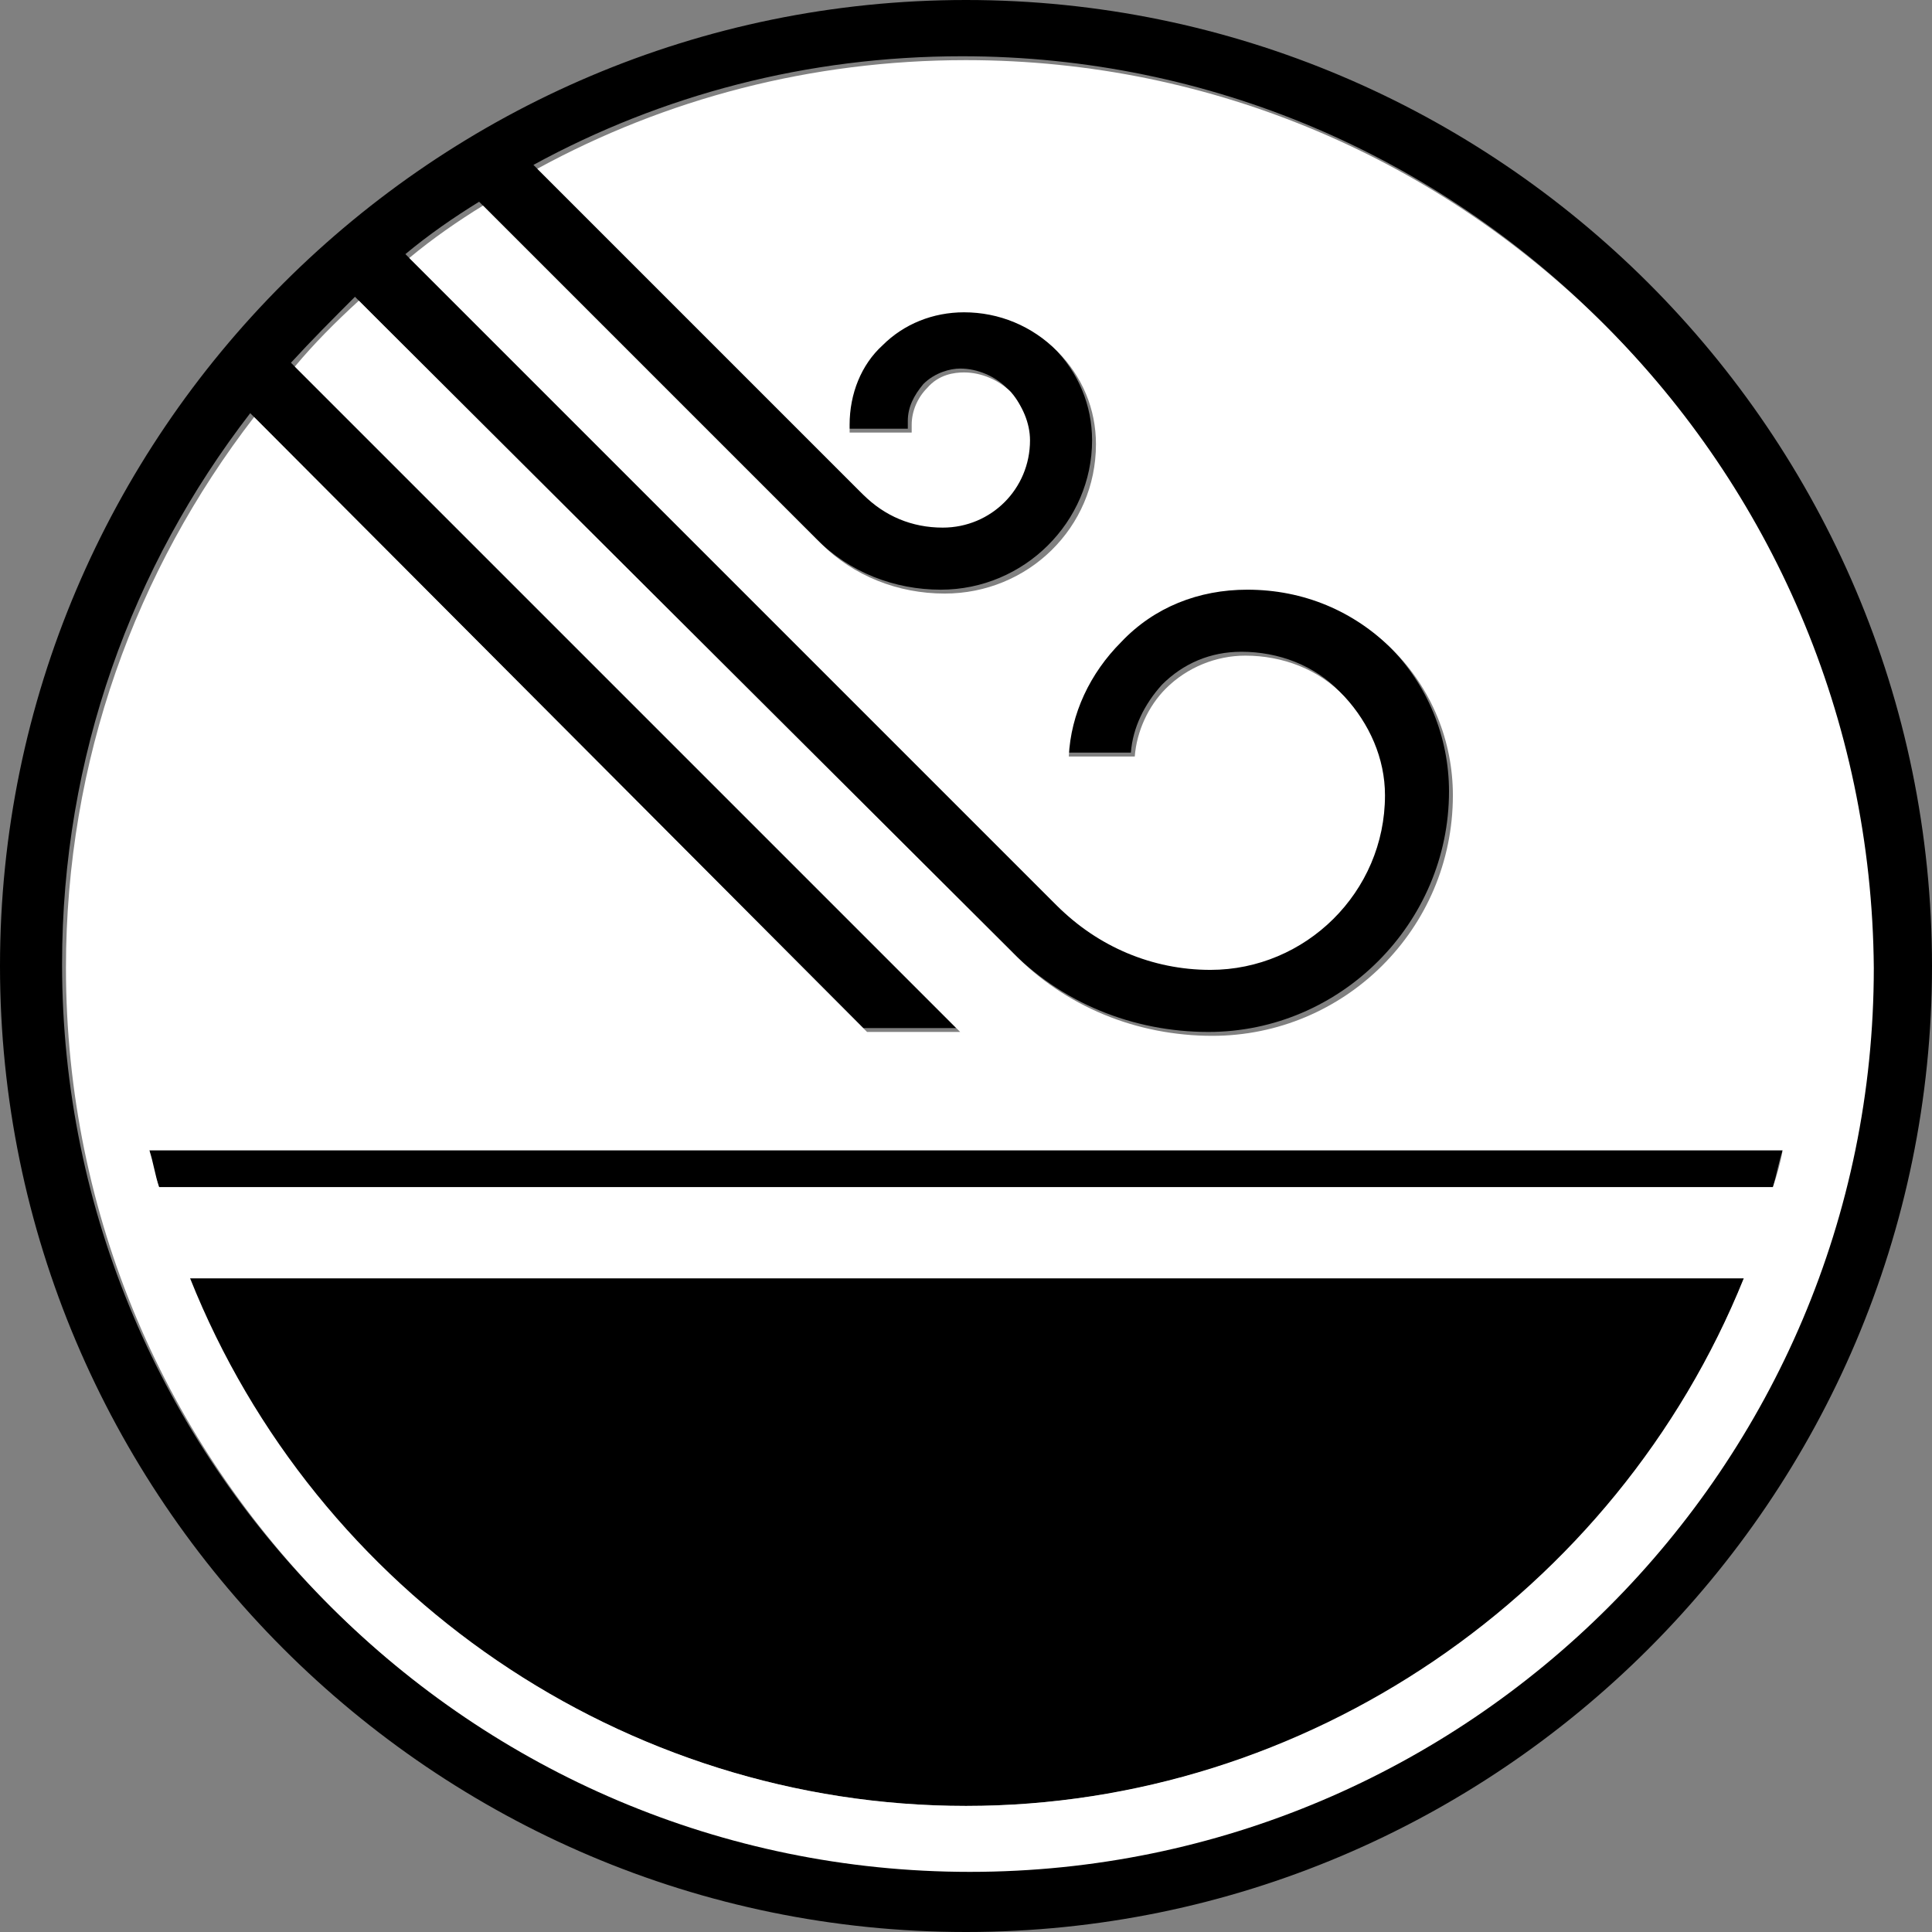
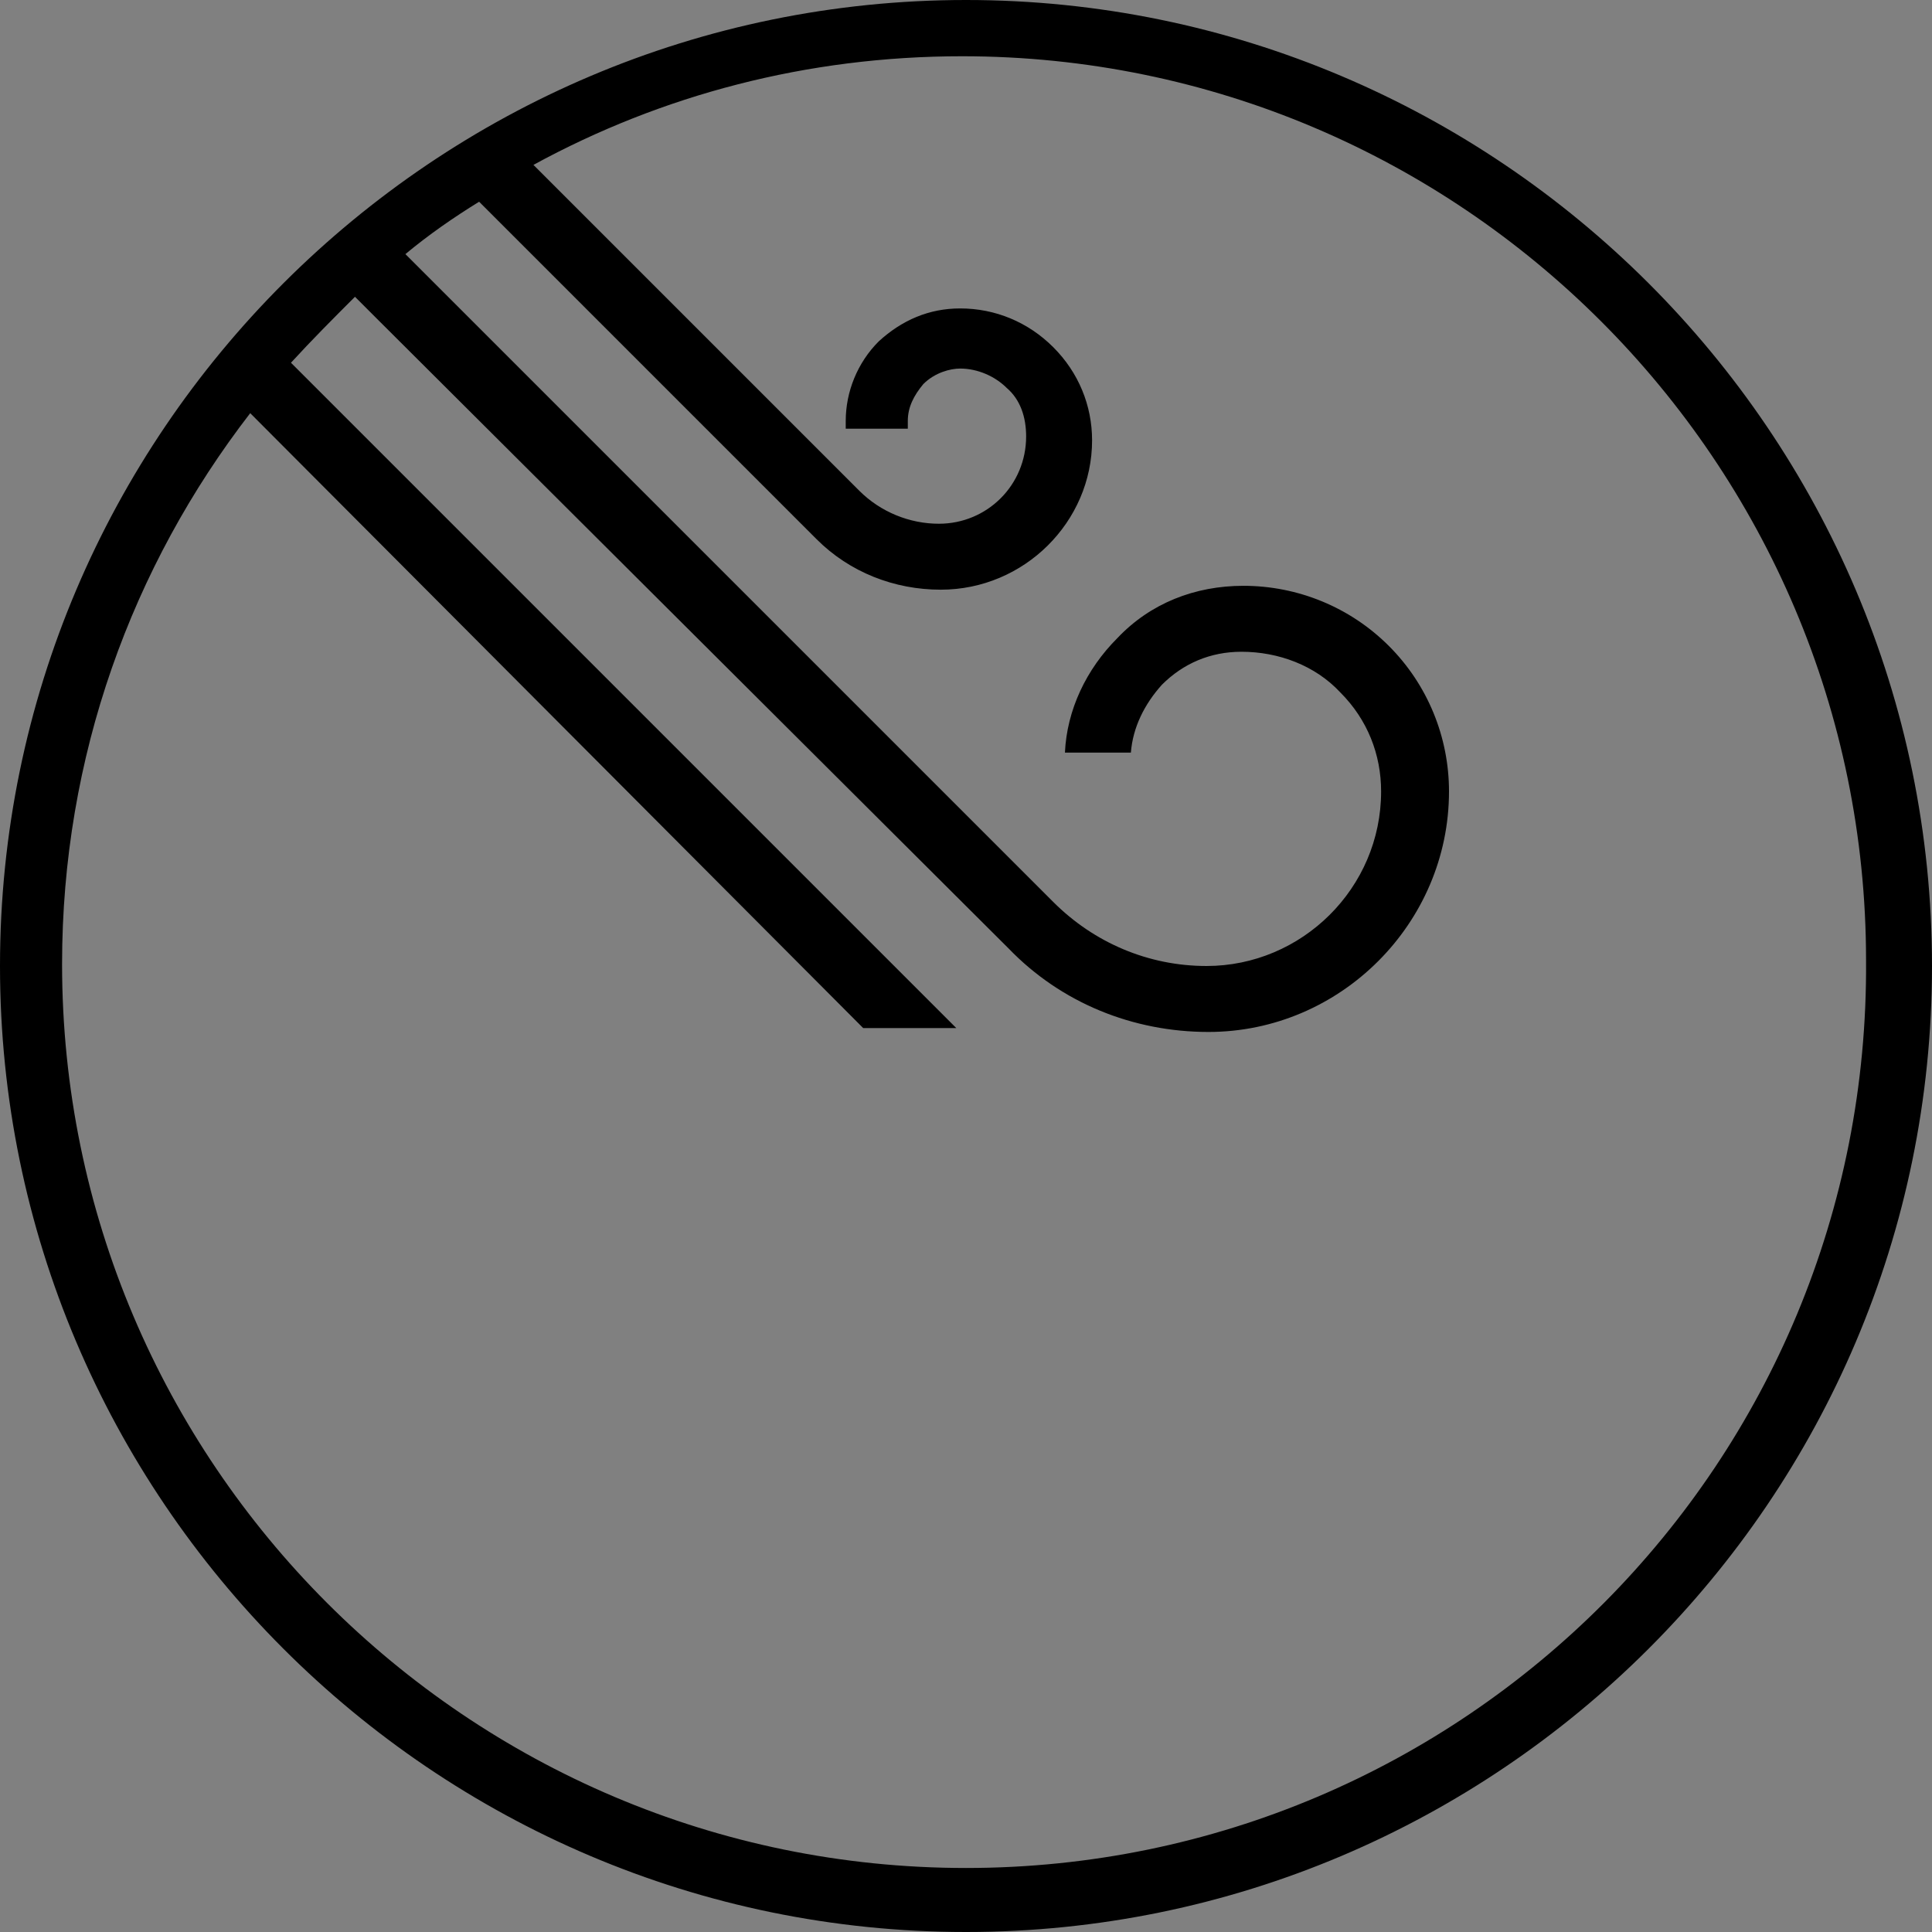
<svg xmlns="http://www.w3.org/2000/svg" version="1.1" id="Laag_1" x="0px" y="0px" viewBox="0 0 99.6 99.6" style="enable-background:new 0 0 99.6 99.6;" xml:space="preserve">
  <rect x="0" y="0" width="99.6" height="99.6" fill="#808080" stroke="none" />
  <style type="text/css">
	.st0{fill:#FFFFFF;}
</style>
  <g>
    <g>
      <path d="M49.8,0C22.4,0,0,22.3,0,49.8c0,27.4,22.3,49.8,49.8,49.8c27.4,0,49.8-22.3,49.8-49.8S77.2,0,49.8,0z M49.8,96.3    c-25.7,0-46.6-20.9-46.6-46.6c0-10.7,3.6-20.5,9.7-28.4L44.5,53h4.8L15,18.7c1.1-1.2,2.2-2.3,3.3-3.4l1.2,1.2L52,48.9    c2.7,2.8,6.4,4.3,10.3,4.3c6.8,0,12.4-5.6,12.4-12.4c0-2.8-1.1-5.5-3.1-7.5s-4.7-3.1-7.5-3.1c-2.5,0-4.8,0.9-6.5,2.7    c-1.6,1.6-2.6,3.7-2.7,5.9h3.4c0.1-1.3,0.7-2.5,1.6-3.5c1.1-1.1,2.5-1.7,4.1-1.7c1.9,0,3.8,0.7,5.1,2.1c1.4,1.4,2.1,3.2,2.1,5.1    c0,5-4.1,9-9,9c-3,0-5.8-1.2-7.9-3.3L20.9,13.1c1.2-1,2.5-1.9,3.8-2.7l17.4,17.4c1.7,1.7,4,2.6,6.4,2.6c4.3,0,7.8-3.5,7.8-7.7    c0-1.8-0.7-3.5-2-4.8s-3-2-4.8-2c-1.6,0-3,0.6-4.2,1.7c-1.1,1.1-1.7,2.6-1.7,4.1v0.4h3.2v-0.4c0-0.7,0.3-1.3,0.8-1.9    c0.6-0.6,1.4-0.8,1.9-0.8c0.9,0,1.8,0.4,2.4,1c0.7,0.6,1,1.5,1,2.5c0,2.5-2,4.5-4.5,4.5c-1.5,0-3-0.6-4.1-1.7L27.5,8.5    c6.6-3.6,14.1-5.6,22.1-5.6c25.7,0,46.6,20.9,46.6,46.6C96.4,75.4,75.5,96.3,49.8,96.3z" />
-       <path d="M49.8,93.1c17.6,0,33.6-10.9,40.1-27.2H9.7C16.2,82.2,32.2,93.1,49.8,93.1z" />
-       <path d="M7.7,59.3C7.8,60,8,60.6,8.2,61.2h83.2c0.2-0.7,0.3-1.3,0.5-1.9H7.7z" />
    </g>
    <g>
-       <path class="st0" d="M49.8,3.1c-8,0-15.5,2-22.1,5.6l16.8,16.8c1.1,1.1,2.5,1.7,4.1,1.7c2.5,0,4.5-2,4.5-4.5c0-0.9-0.4-1.8-1-2.5    c-0.6-0.6-1.5-1-2.4-1c-0.5,0-1.3,0.1-1.9,0.8c-0.5,0.5-0.8,1.2-0.8,1.9v0.4h-3.2v-0.4c0-1.6,0.6-3.1,1.7-4.1    c1.1-1.1,2.6-1.7,4.2-1.7c1.8,0,3.5,0.7,4.8,2s2,3,2,4.8c0,4.3-3.5,7.7-7.8,7.7c-2.4,0-4.7-0.9-6.4-2.6L24.9,10.6    c-1.3,0.8-2.6,1.7-3.8,2.7l33.4,33.4c2.1,2.1,4.9,3.3,7.9,3.3c4.9,0,9-4,9-9c0-1.9-0.8-3.7-2.1-5.1s-3.2-2.1-5.1-2.1    c-1.5,0-3,0.6-4.1,1.7c-0.9,0.9-1.5,2.2-1.6,3.5h-3.4c0.1-2.2,1.1-4.3,2.7-5.9c1.7-1.8,4-2.7,6.5-2.7c2.9,0,5.5,1.1,7.5,3.1    s3.1,4.7,3.1,7.5c0,6.9-5.6,12.4-12.4,12.4c-3.9,0-7.6-1.5-10.3-4.3L19.7,16.7l-1.2-1.2c-1.2,1.1-2.3,2.2-3.3,3.4l34.3,34.3h-4.8    L13.1,21.5C7,29.4,3.4,39.2,3.4,49.9c0,25.7,20.9,46.6,46.6,46.6s46.6-20.9,46.6-46.6C96.4,24,75.5,3.1,49.8,3.1z M49.8,93.1    c-17.6,0-33.5-10.9-40-27.2h80.1C83.3,82.2,67.3,93.1,49.8,93.1z M8.2,61.2c-0.2-0.6-0.3-1.3-0.5-1.9h84.2    c-0.1,0.6-0.3,1.3-0.5,1.9H8.2z" />
-     </g>
+       </g>
  </g>
</svg>